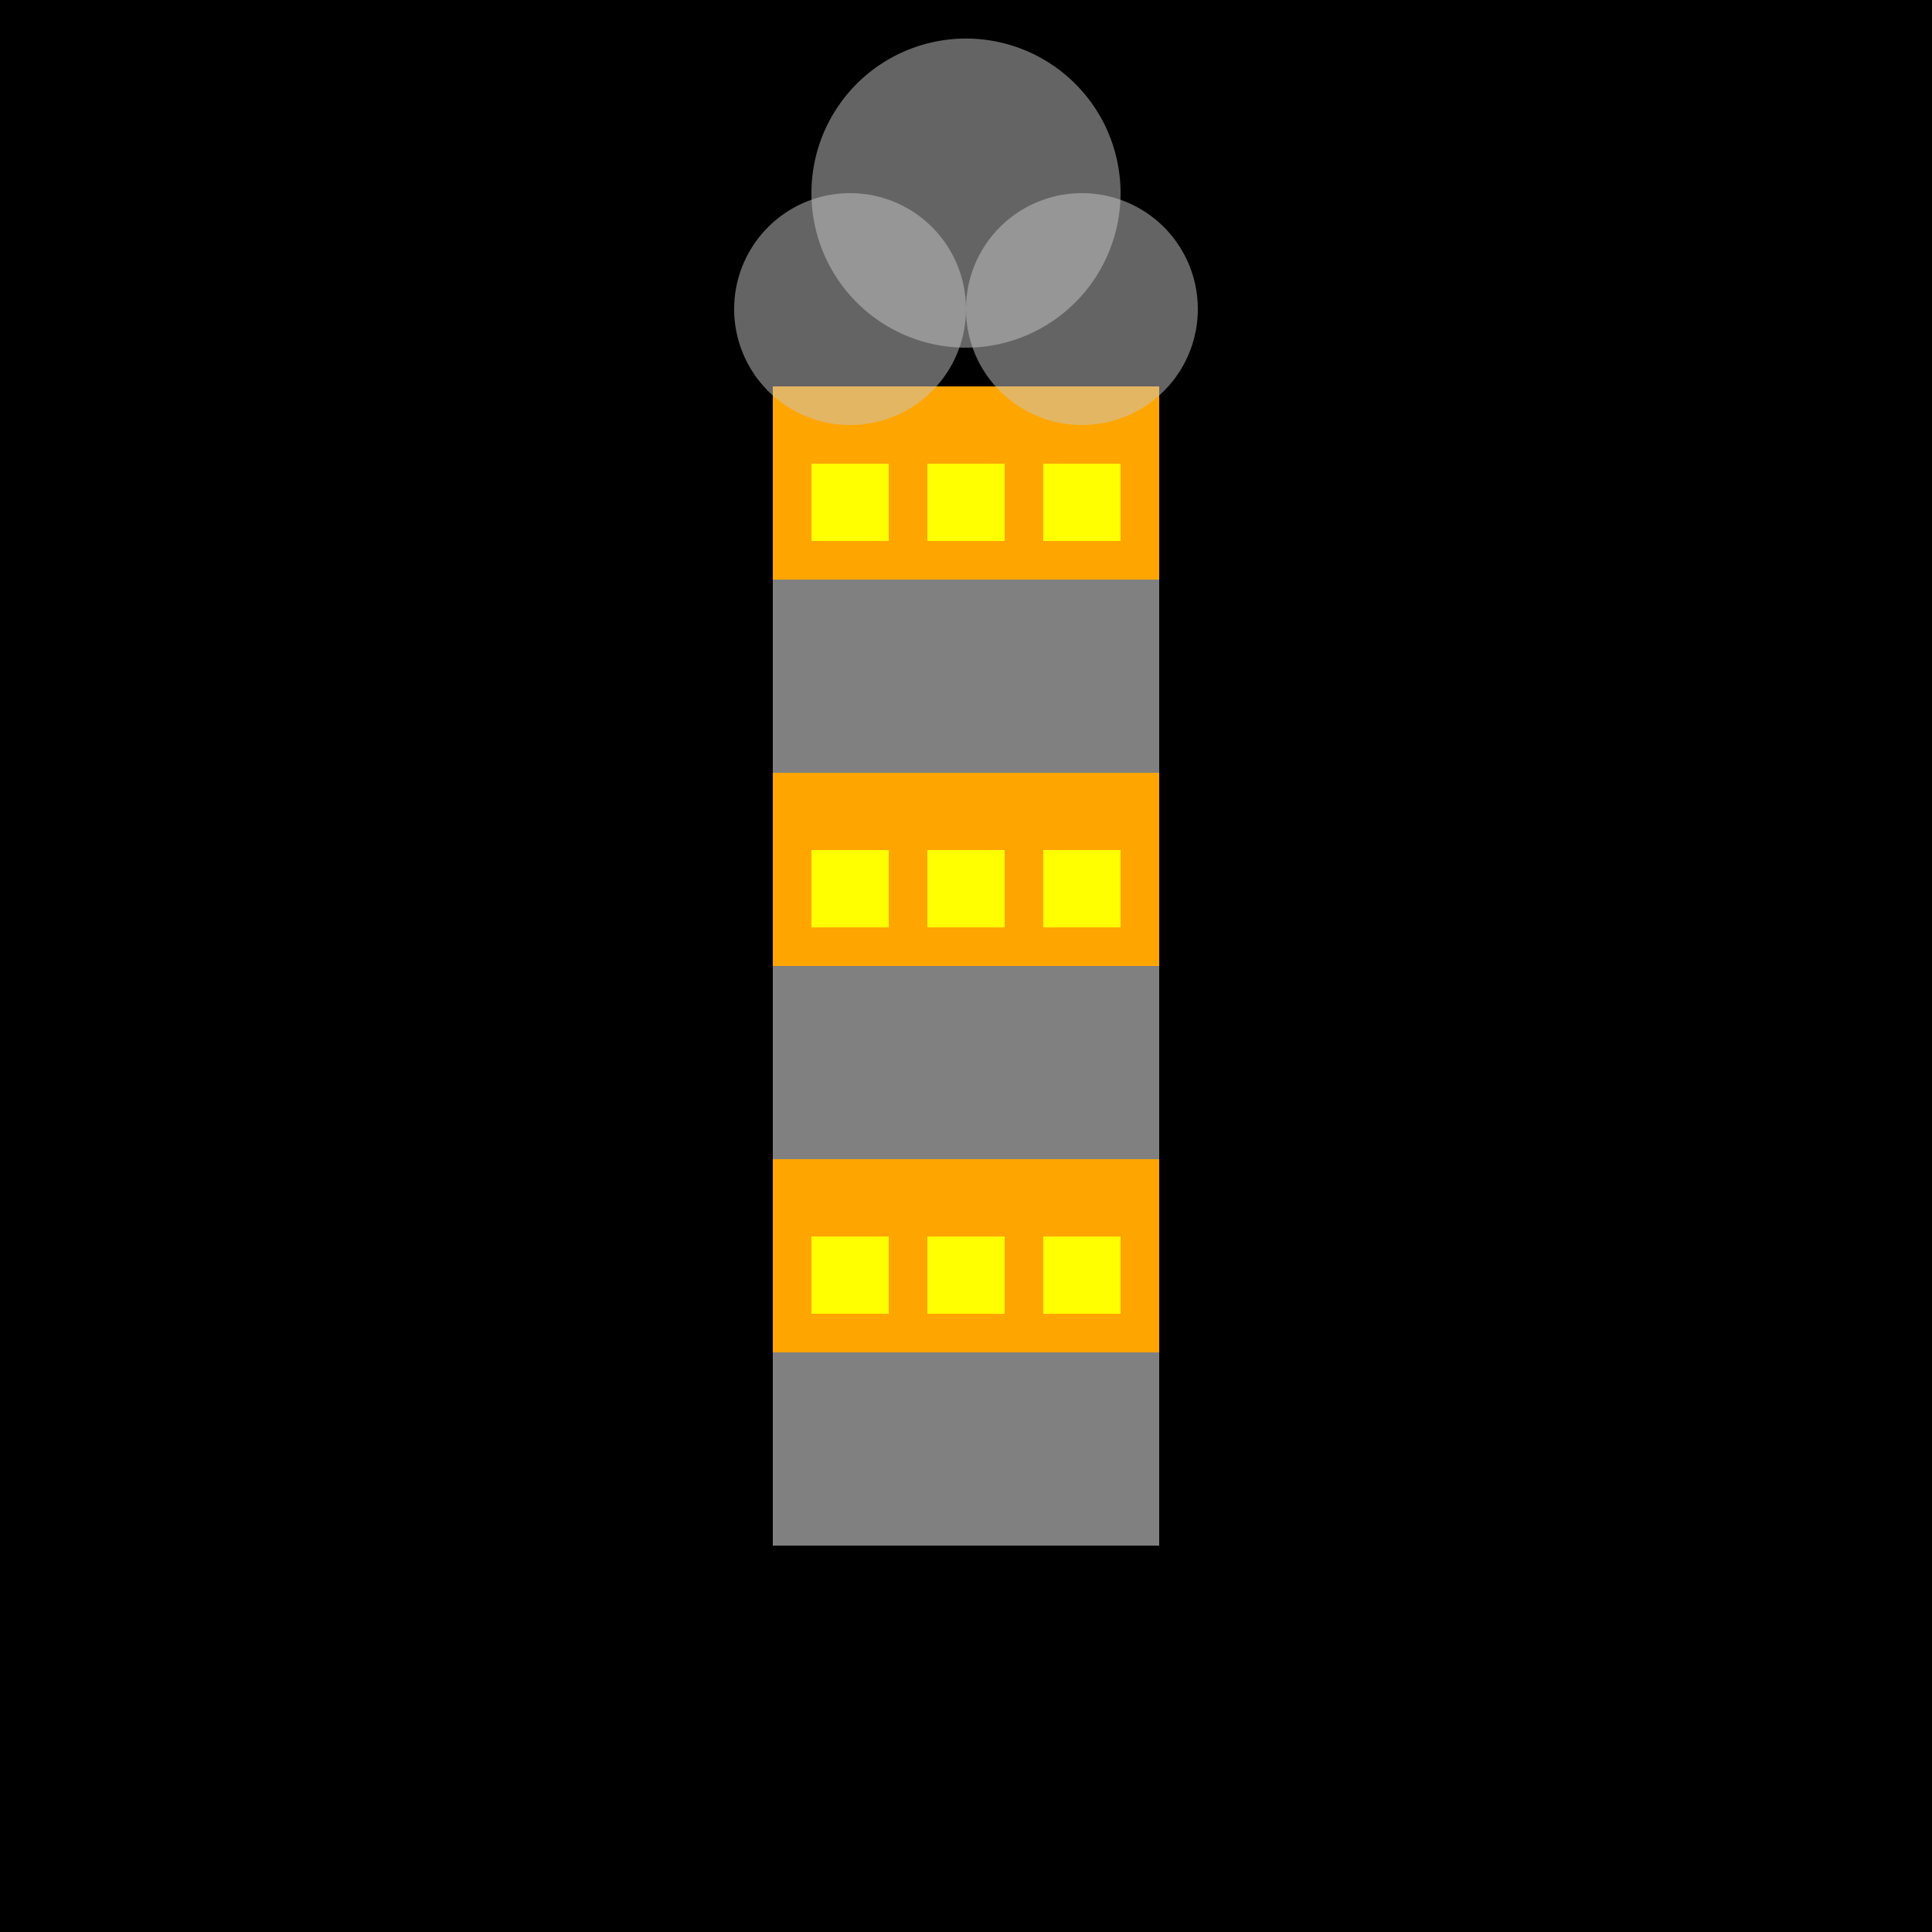
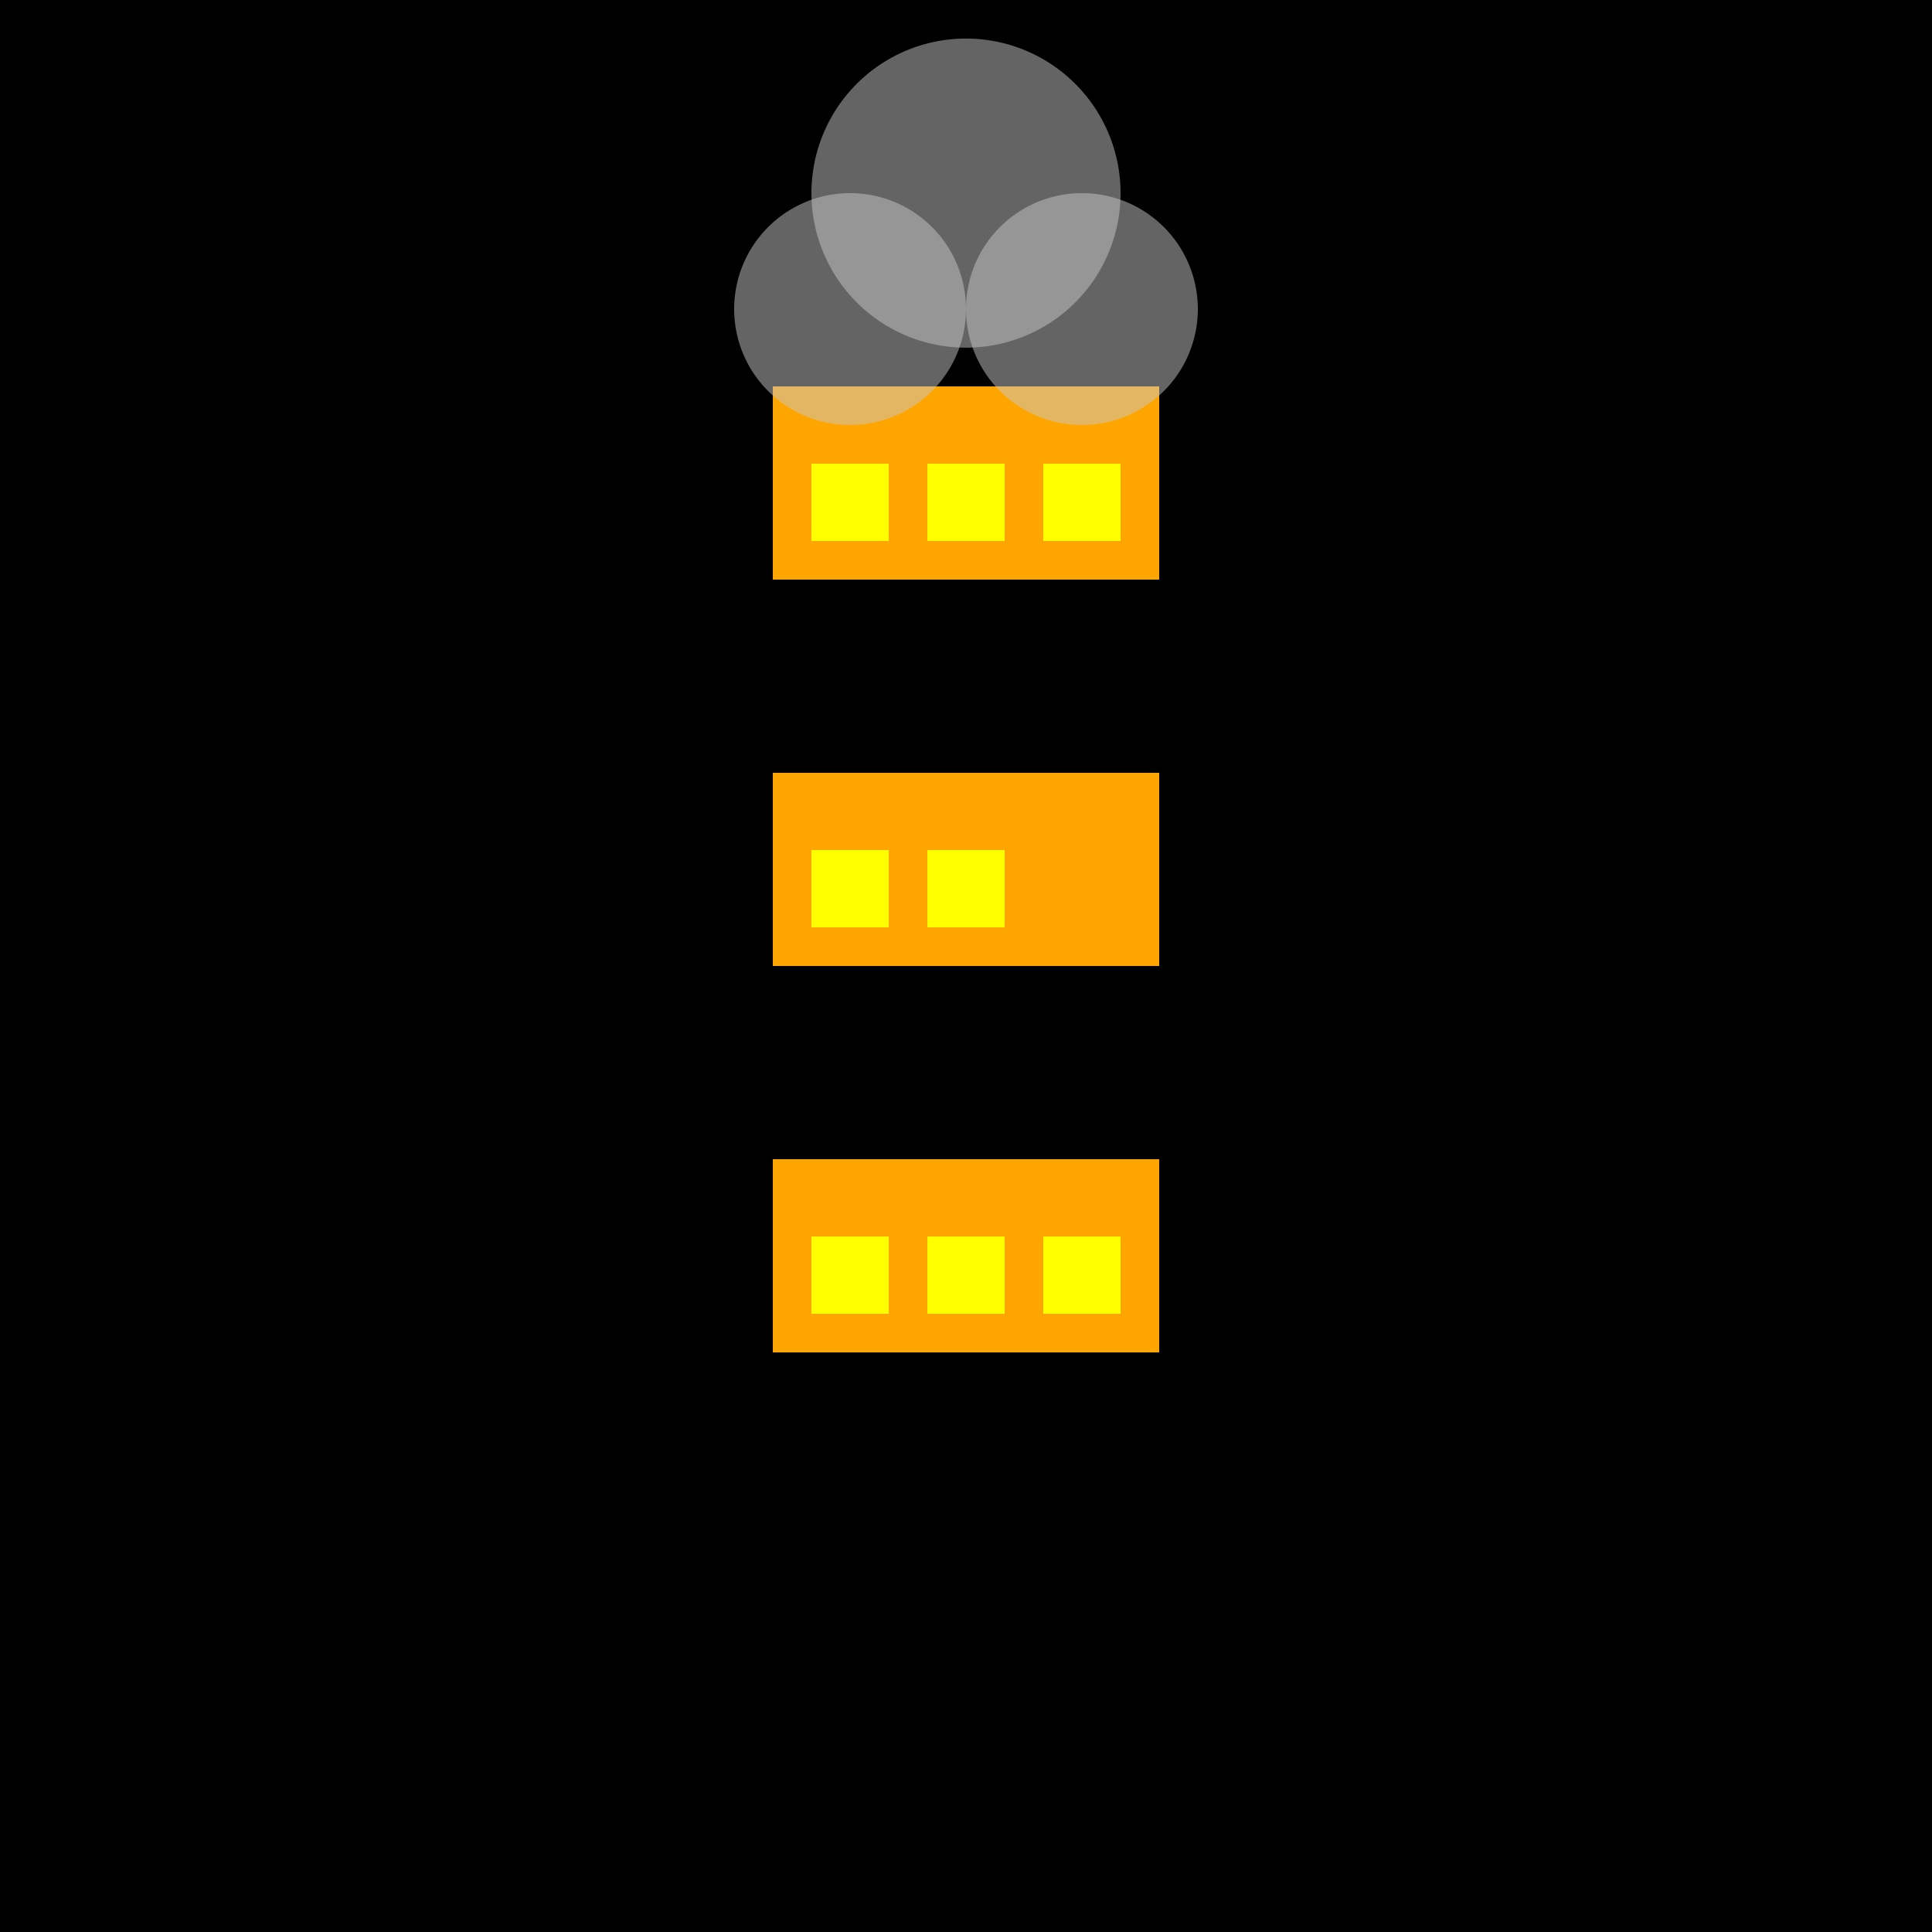
<svg xmlns="http://www.w3.org/2000/svg" width="500" height="500">
  <defs />
  <g>
    <rect fill="black" stroke="none" x="0" y="0" width="512" height="512" />
-     <rect fill="gray" stroke="none" x="200" y="100" width="100" height="300" />
    <rect fill="orange" stroke="none" x="200" y="100" width="100" height="50" />
    <rect fill="orange" stroke="none" x="200" y="200" width="100" height="50" />
    <rect fill="orange" stroke="none" x="200" y="300" width="100" height="50" />
    <rect fill="yellow" stroke="none" x="210" y="120" width="20" height="20" />
    <rect fill="yellow" stroke="none" x="240" y="120" width="20" height="20" />
    <rect fill="yellow" stroke="none" x="270" y="120" width="20" height="20" />
    <rect fill="yellow" stroke="none" x="210" y="220" width="20" height="20" />
    <rect fill="yellow" stroke="none" x="240" y="220" width="20" height="20" />
-     <rect fill="yellow" stroke="none" x="270" y="220" width="20" height="20" />
    <rect fill="yellow" stroke="none" x="210" y="320" width="20" height="20" />
    <rect fill="yellow" stroke="none" x="240" y="320" width="20" height="20" />
    <rect fill="yellow" stroke="none" x="270" y="320" width="20" height="20" />
    <path fill="rgb(200,200,200)" stroke="none" paint-order="stroke fill markers" d=" M 290 50 A 40 40 0 1 1 290 49.96" fill-opacity="0.5" />
    <path fill="rgb(200,200,200)" stroke="none" paint-order="stroke fill markers" d=" M 310 80 A 30 30 0 1 1 310 79.97" fill-opacity="0.5" />
    <path fill="rgb(200,200,200)" stroke="none" paint-order="stroke fill markers" d=" M 250 80 A 30 30 0 1 1 250 79.97" fill-opacity="0.5" />
  </g>
</svg>